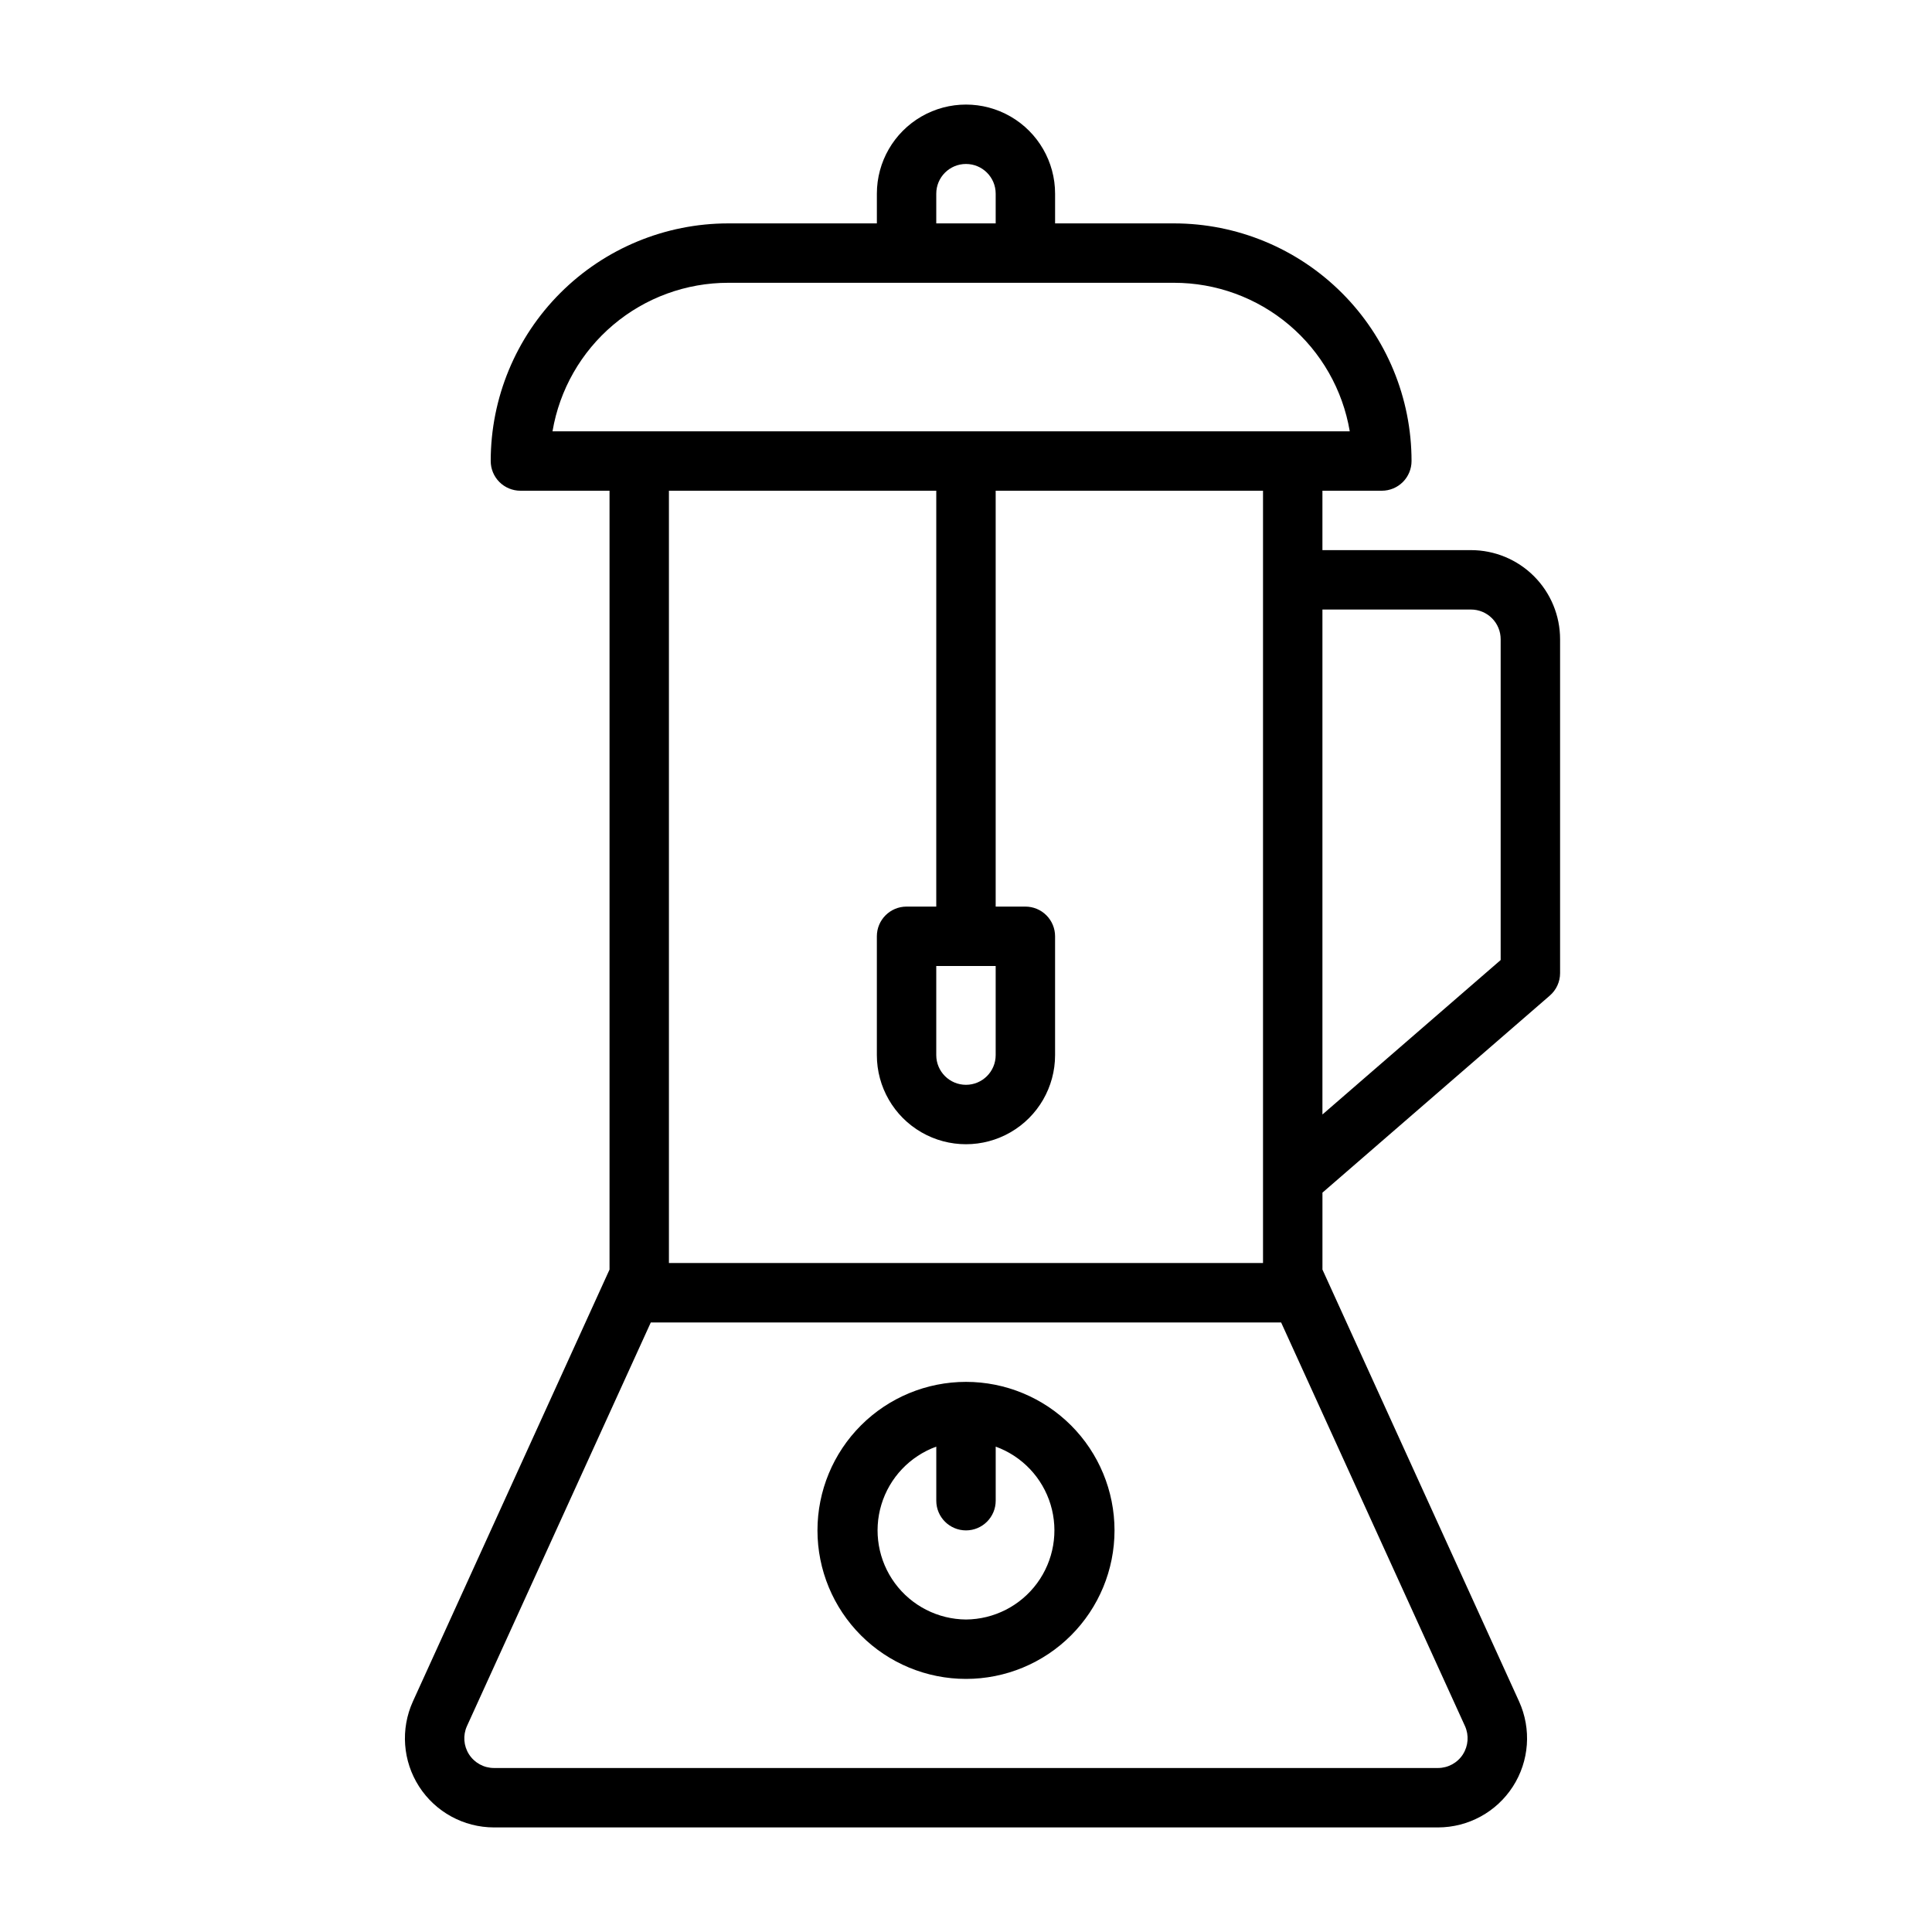
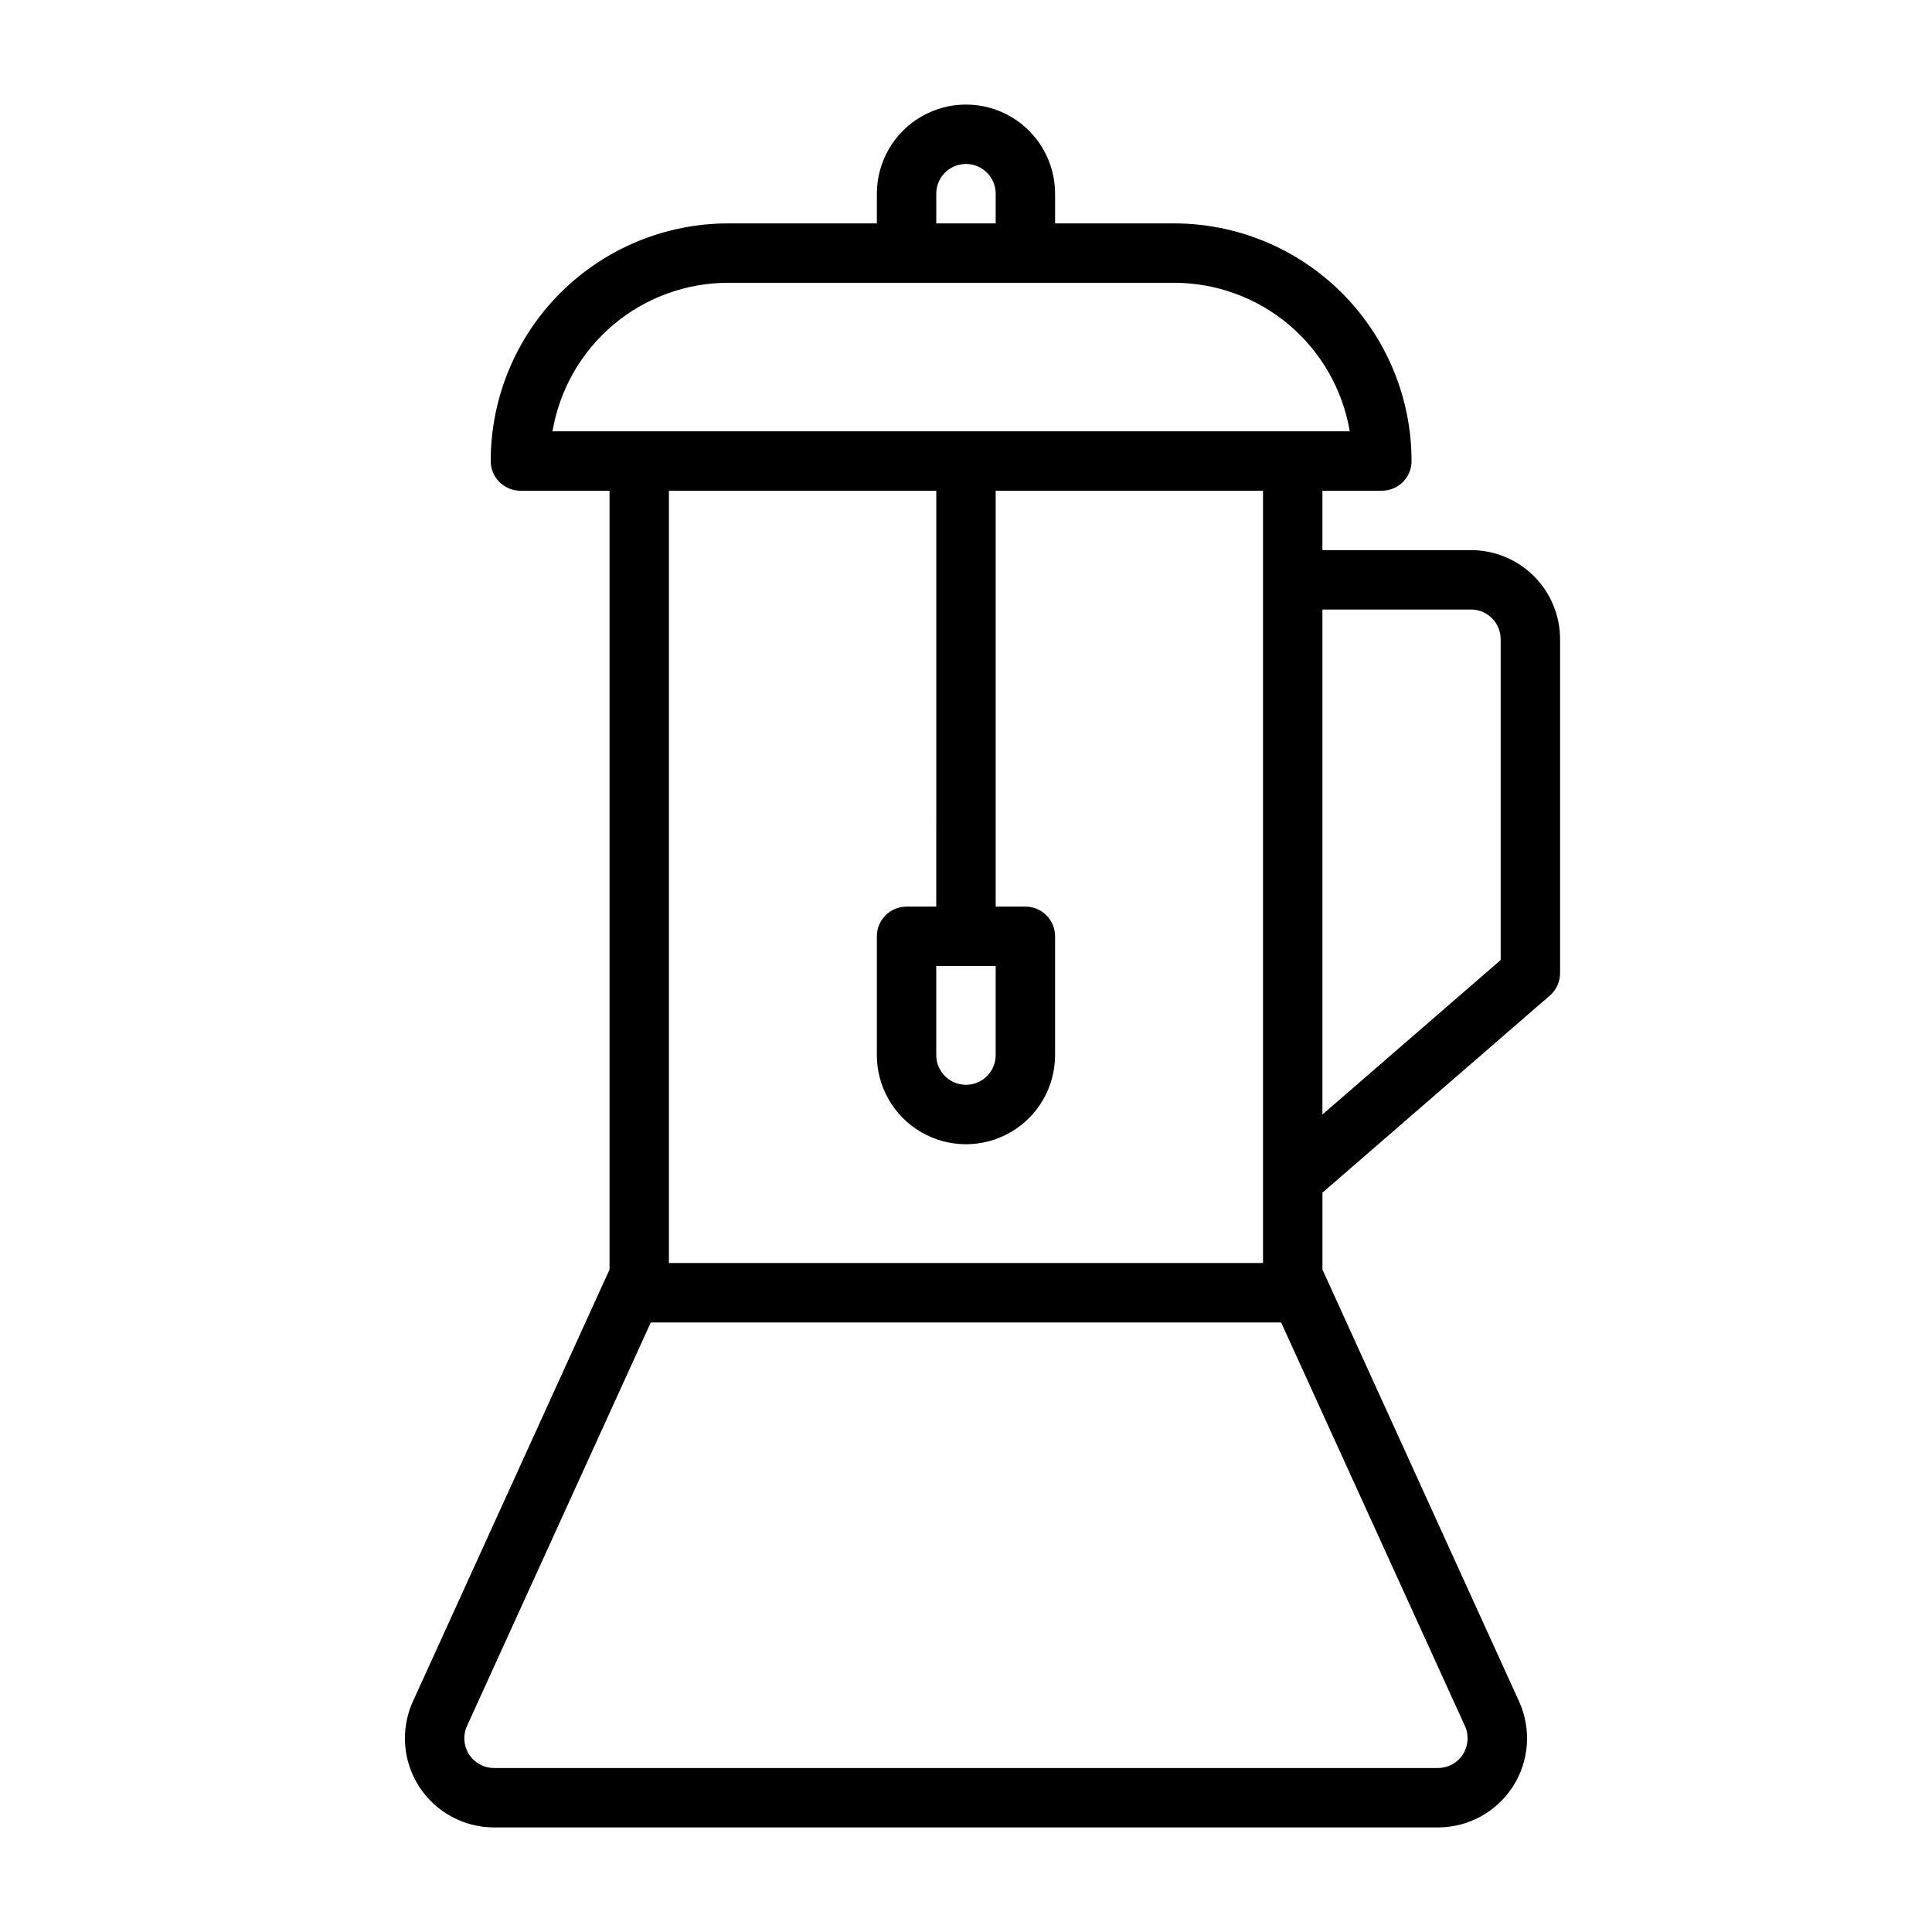
<svg xmlns="http://www.w3.org/2000/svg" fill="#000000" width="800px" height="800px" version="1.1" viewBox="144 144 512 512">
  <g>
    <path d="m533.82 289.79h-39.363v-15.742h15.746c2.086 0 4.09-0.832 5.566-2.305 1.477-1.477 2.305-3.481 2.305-5.566 0-16.703-6.633-32.723-18.445-44.531-11.809-11.812-27.828-18.445-44.531-18.445h-31.488v-7.875c0-8.434-4.5-16.23-11.809-20.449-7.305-4.219-16.309-4.219-23.613 0-7.309 4.219-11.809 12.016-11.809 20.449v7.875h-39.359c-16.703 0-32.723 6.633-44.531 18.445-11.812 11.809-18.445 27.828-18.445 44.531 0 2.086 0.828 4.09 2.305 5.566 1.477 1.473 3.481 2.305 5.566 2.305h23.617v206.4l-52.113 114.46c-3.316 7.309-2.695 15.797 1.648 22.547 4.344 6.746 11.816 10.824 19.84 10.832h250.18c8.023-0.008 15.496-4.086 19.84-10.832 4.348-6.75 4.965-15.238 1.648-22.547l-52.113-114.46v-20.387l60.223-52.191c1.75-1.496 2.754-3.684 2.754-5.984v-88.48c0-6.262-2.488-12.27-6.914-16.699-4.43-4.43-10.438-6.918-16.699-6.918zm-141.7-94.465c0-4.348 3.527-7.871 7.875-7.871s7.871 3.523 7.871 7.871v7.875h-15.746zm-55.102 23.617h118.08c11.168-0.008 21.977 3.941 30.508 11.148 8.531 7.207 14.234 17.203 16.094 28.211h-211.28c1.859-11.008 7.562-21.004 16.094-28.211 8.531-7.207 19.34-11.156 30.508-11.148zm55.105 55.105-0.004 110.21h-7.871c-4.348 0-7.871 3.523-7.871 7.871v31.488c0 8.438 4.5 16.234 11.809 20.453 7.305 4.219 16.309 4.219 23.613 0 7.309-4.219 11.809-12.016 11.809-20.453v-31.488c0-2.086-0.828-4.09-2.305-5.566-1.477-1.477-3.477-2.305-5.566-2.305h-7.871v-110.21h70.848v204.67h-157.44v-204.67zm15.742 125.95v23.617-0.004c0 4.348-3.523 7.875-7.871 7.875s-7.875-3.527-7.875-7.875v-23.613zm123.83 208.92c-1.445 2.254-3.938 3.617-6.613 3.621h-250.18c-2.676-0.004-5.164-1.367-6.609-3.621-1.438-2.238-1.645-5.051-0.551-7.477l48.727-106.98h167.04l48.73 106.98c1.09 2.426 0.883 5.238-0.551 7.477zm9.996-210.5-47.234 40.934v-133.82h39.363c2.086 0 4.09 0.828 5.566 2.305 1.477 1.477 2.305 3.481 2.305 5.566z" />
-     <path d="m400 510.21c-10.441 0-20.453 4.148-27.832 11.527-7.383 7.383-11.531 17.395-11.531 27.832 0 10.441 4.148 20.449 11.531 27.832 7.379 7.383 17.391 11.527 27.832 11.527 10.438 0 20.449-4.144 27.832-11.527 7.379-7.383 11.527-17.391 11.527-27.832 0-10.438-4.148-20.449-11.527-27.832-7.383-7.379-17.395-11.527-27.832-11.527zm0 62.977c-7.445-0.059-14.426-3.621-18.84-9.617-4.41-5.996-5.738-13.723-3.582-20.844 2.16-7.125 7.551-12.816 14.547-15.355v14.328c0 4.348 3.527 7.871 7.875 7.871s7.871-3.523 7.871-7.871v-14.328c6.996 2.539 12.387 8.23 14.547 15.355 2.156 7.121 0.828 14.848-3.582 20.844-4.414 5.996-11.395 9.559-18.836 9.617z" />
  </g>
</svg>